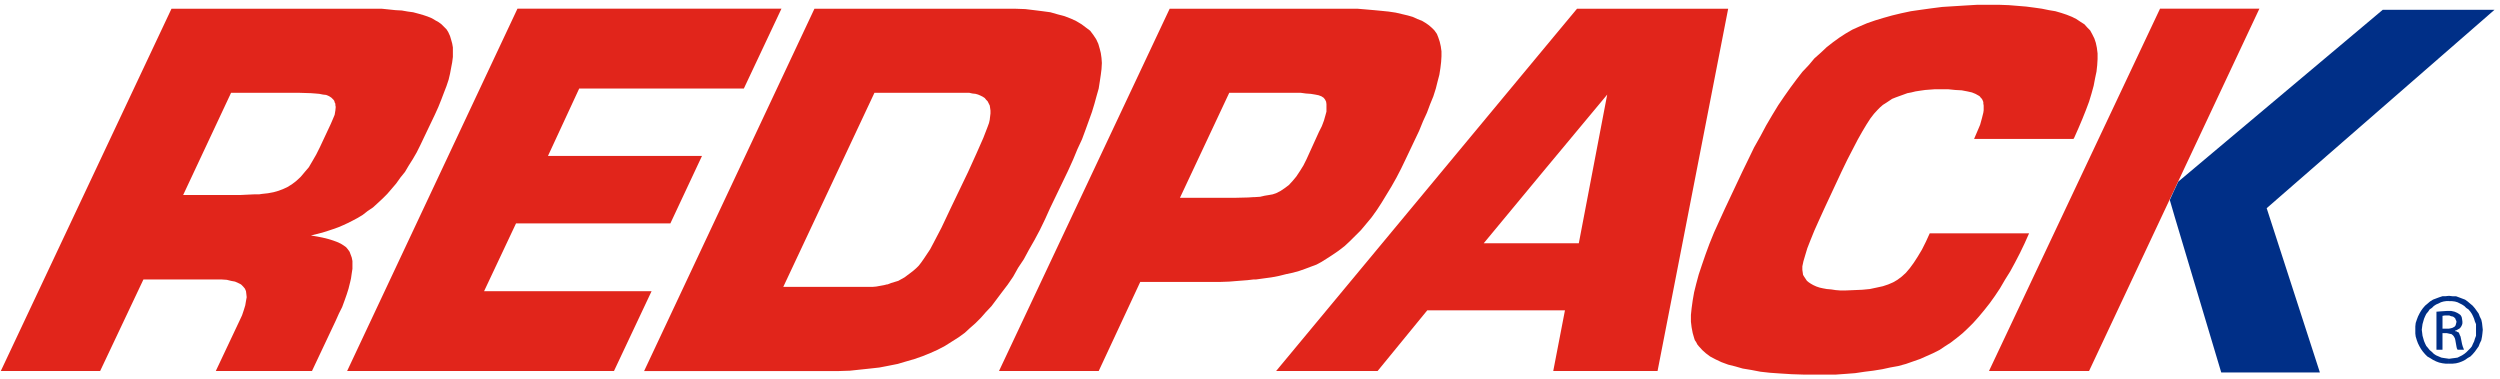
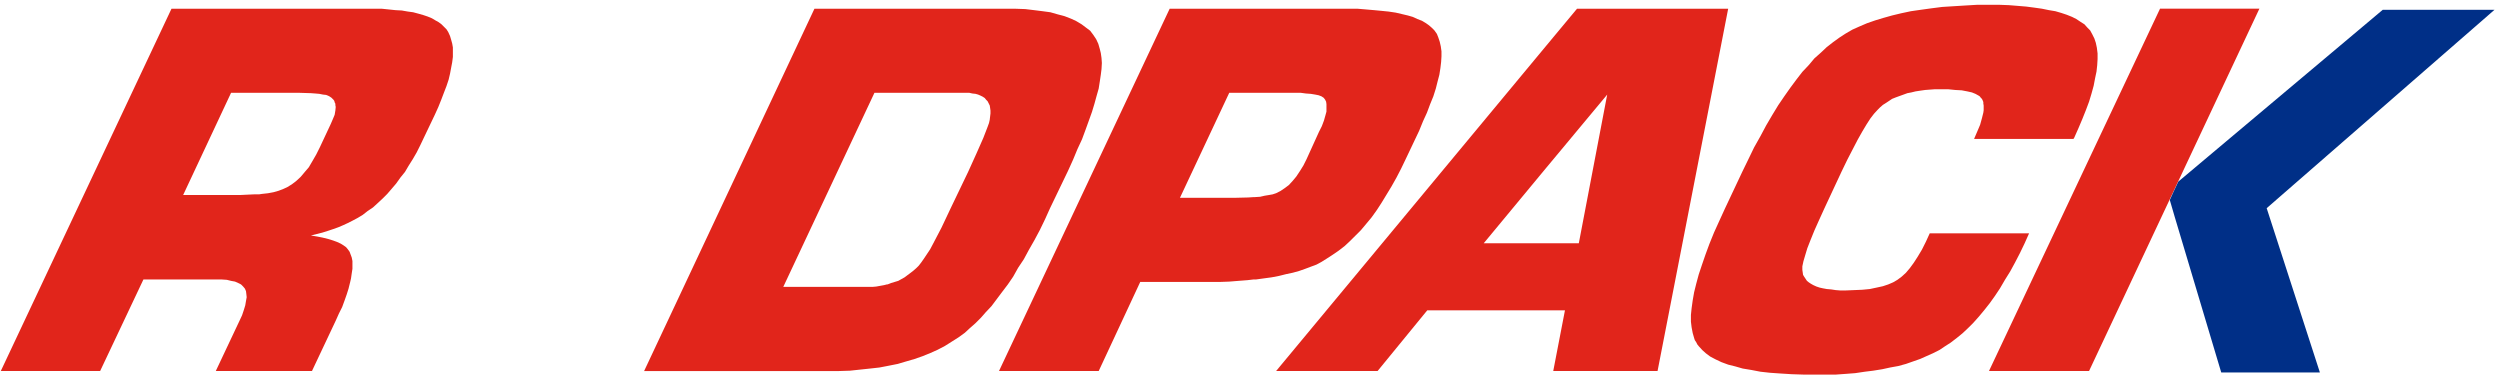
<svg xmlns="http://www.w3.org/2000/svg" width="396" height="60" viewBox="0 0 396 60" fill="none">
  <path d="M55.433 44.829L55.6 44.099L55.713 43.312L55.826 42.58V41.344L55.713 40.783L55.545 40.334L55.378 39.883L55.097 39.489L54.816 39.153L54.422 38.873L53.971 38.592L53.355 38.311L52.735 38.085L52.003 37.86L51.106 37.637L50.261 37.469L49.248 37.301L51.045 36.849L51.945 36.566L52.787 36.285L53.575 36.004L54.362 35.669L55.094 35.33L55.768 34.991L56.613 34.543L57.456 34.036L58.243 33.42L59.085 32.855L59.817 32.184L60.605 31.452L61.337 30.72L62.066 29.874L62.74 29.087L63.418 28.135L64.147 27.235L64.709 26.28L65.383 25.212L66.002 24.144L66.564 23.021L67.125 21.84L68.87 18.188L69.432 16.949L69.883 15.826L70.332 14.645L70.723 13.635L71.061 12.622L71.287 11.667L71.455 10.767L71.626 9.87L71.736 9.024V7.508L71.626 6.889L71.455 6.272L71.287 5.711L71.006 5.091L70.723 4.64L70.332 4.249L69.938 3.855L69.487 3.517L68.983 3.236L68.422 2.9L67.745 2.62L67.073 2.394L66.286 2.168L65.444 1.942L64.599 1.829L63.644 1.662L62.63 1.607L61.562 1.494L60.44 1.381H27.165L0.127 58.767H15.863L22.719 44.267H35.086L35.928 44.322L36.603 44.49L37.222 44.603L37.729 44.826L38.177 45.052L38.516 45.387L38.797 45.726L38.965 46.12L39.02 46.568L39.075 47.075L38.962 47.691L38.849 48.368L38.626 49.098L38.342 49.943L37.949 50.785L34.183 58.764H49.418L53.184 50.785L53.687 49.659L54.194 48.649L54.587 47.581L54.923 46.626L55.207 45.726L55.43 44.826L55.433 44.829ZM48.237 27.293L47.618 28.025L46.889 28.697L46.215 29.206L45.482 29.654L44.866 29.935L44.133 30.216L43.346 30.442L42.446 30.61L41.436 30.722L41.097 30.777H40.423L39.242 30.832L38.062 30.89H29.011L36.6 14.703H47.447L49.245 14.758L49.977 14.813L50.596 14.868L51.158 14.981L51.664 15.036L52.058 15.204L52.339 15.371L52.507 15.482L52.674 15.652L52.842 15.82L52.955 15.988L53.01 16.214L53.123 16.437V16.662L53.178 16.943L53.123 17.505L53.01 18.182L52.729 18.856L52.391 19.643L50.651 23.354L50.09 24.477L49.473 25.545L48.912 26.5L48.237 27.287V27.293Z" fill="#E1251B" />
-   <path d="M76.679 46.123L81.738 35.385H106.188L111.193 24.705H86.797L91.743 14.029H117.823L123.782 1.378H81.964L54.984 58.767H97.254L103.21 46.123H76.679Z" fill="#E1251B" />
-   <path d="M159.642 45.055L160.487 43.819L161.274 42.412L162.174 41.063L162.961 39.602L163.859 38.028L164.701 36.453L165.543 34.714L166.33 32.968L169.199 27.009L169.986 25.267L170.66 23.637L171.392 22.063L171.954 20.546L172.46 19.143L172.964 17.739L173.358 16.442L173.696 15.21L174.032 14.029L174.2 12.961L174.368 11.835L174.48 10.935L174.535 9.98L174.48 9.192L174.368 8.405L174.2 7.731L173.974 6.944L173.635 6.214L173.187 5.54L172.68 4.866L172.006 4.359L171.332 3.853L170.486 3.346L169.644 2.955L168.631 2.562L167.563 2.281L166.382 1.942L165.147 1.775L163.798 1.607L162.394 1.439L160.82 1.384H129.007L102.027 58.773H132.882L134.624 58.718L136.199 58.55L137.773 58.383L139.29 58.215L140.471 57.989L140.751 57.934L142.155 57.653L143.504 57.26L144.849 56.869L146.143 56.417L147.379 55.914L148.505 55.41L149.686 54.791L150.754 54.117L151.822 53.442L152.832 52.71L153.619 51.98L154.516 51.193L155.361 50.348L156.149 49.448L157.051 48.493L157.894 47.37L158.736 46.247L159.636 45.066L159.642 45.055ZM156.887 18.017L156.832 18.468L156.774 18.972L156.661 19.478L156.435 20.098L155.761 21.84L154.696 24.257L153.347 27.235L150.594 32.968L149.133 36.059L147.842 38.531L147.336 39.486L146.774 40.331L146.323 41.006L145.929 41.567L145.538 42.074L145.145 42.467L144.696 42.861L144.19 43.254L143.738 43.59L143.289 43.929L142.786 44.209L142.282 44.49L141.718 44.658L141.156 44.826L140.595 45.052H140.482L140.031 45.165L139.411 45.278L138.792 45.39L138.175 45.445H124.069L138.514 14.697H153.521L154.024 14.81L154.531 14.865L154.924 14.978L155.318 15.146L155.656 15.314L155.995 15.539L156.218 15.82L156.441 16.046L156.612 16.382L156.779 16.72L156.837 17.114L156.892 17.508V18.011L156.887 18.017Z" fill="#E1251B" />
+   <path d="M159.642 45.055L160.487 43.819L161.274 42.412L162.174 41.063L162.961 39.602L163.859 38.028L164.701 36.453L165.543 34.714L166.33 32.968L169.199 27.009L169.986 25.267L170.66 23.637L171.392 22.063L171.954 20.546L172.46 19.143L172.964 17.739L173.358 16.442L173.696 15.21L174.032 14.029L174.2 12.961L174.368 11.835L174.48 10.935L174.535 9.98L174.48 9.192L174.368 8.405L174.2 7.731L173.974 6.944L173.635 6.214L173.187 5.54L172.68 4.866L172.006 4.359L171.332 3.853L170.486 3.346L169.644 2.955L168.631 2.562L167.563 2.281L166.382 1.942L165.147 1.775L163.798 1.607L162.394 1.439L160.82 1.384H129.007L102.027 58.773H132.882L134.624 58.718L136.199 58.55L137.773 58.383L139.29 58.215L140.471 57.989L140.751 57.934L142.155 57.653L143.504 57.26L144.849 56.869L146.143 56.417L147.379 55.914L148.505 55.41L149.686 54.791L150.754 54.117L151.822 53.442L152.832 52.71L153.619 51.98L154.516 51.193L155.361 50.348L156.149 49.448L157.051 48.493L157.894 47.37L158.736 46.247L159.642 45.055ZM156.887 18.017L156.832 18.468L156.774 18.972L156.661 19.478L156.435 20.098L155.761 21.84L154.696 24.257L153.347 27.235L150.594 32.968L149.133 36.059L147.842 38.531L147.336 39.486L146.774 40.331L146.323 41.006L145.929 41.567L145.538 42.074L145.145 42.467L144.696 42.861L144.19 43.254L143.738 43.59L143.289 43.929L142.786 44.209L142.282 44.49L141.718 44.658L141.156 44.826L140.595 45.052H140.482L140.031 45.165L139.411 45.278L138.792 45.39L138.175 45.445H124.069L138.514 14.697H153.521L154.024 14.81L154.531 14.865L154.924 14.978L155.318 15.146L155.656 15.314L155.995 15.539L156.218 15.82L156.441 16.046L156.612 16.382L156.779 16.72L156.837 17.114L156.892 17.508V18.011L156.887 18.017Z" fill="#E1251B" />
  <path d="M203.709 43.425L204.777 43.199L205.787 42.919L206.742 42.583L207.642 42.244L208.54 41.909L209.269 41.515L210.172 40.953L211.127 40.334L212.024 39.718L212.979 38.985L213.824 38.198L214.67 37.356L215.57 36.456L216.415 35.446L217.257 34.436L218.102 33.255L218.831 32.132L219.619 30.838L220.406 29.544L221.196 28.141L221.925 26.734L222.655 25.218L224.791 20.72L225.41 19.201L226.029 17.852L226.533 16.503L227.039 15.267L227.433 14.031L227.714 12.906L227.995 11.838L228.162 10.77L228.275 9.815L228.33 8.915V8.127L228.22 7.34L228.052 6.608L227.827 5.933L227.604 5.372L227.207 4.811L226.817 4.417L226.365 4.023L225.804 3.63L225.242 3.294L224.51 3.013L223.778 2.675L222.99 2.449L222.035 2.223L221.08 2L219.954 1.832L218.831 1.719L217.651 1.607L216.357 1.494L215.008 1.381H185.276L158.241 58.77H174.035L180.613 44.661H193.2L194.72 44.606L196.123 44.493L197.585 44.38L198.54 44.27H198.934L200.17 44.099L201.408 43.932L202.589 43.706L203.715 43.425H203.709ZM201.628 30.777L201.009 30.89L200.334 31L199.602 31.168L198.705 31.226H198.534L197.692 31.281L195.446 31.336H186.902L194.714 14.697H206.01L206.852 14.81L207.639 14.868L208.314 14.978L208.875 15.091L209.324 15.261L209.663 15.484L209.888 15.765L209.943 15.878L210.056 16.104L210.111 16.497V17.678L209.94 18.298L209.718 19.085L209.379 19.985L208.927 20.882L206.959 25.212L206.453 26.222L205.894 27.119L205.333 27.964L204.771 28.639L204.152 29.313L203.475 29.819L202.8 30.268L202.126 30.607L201.62 30.774L201.628 30.777Z" fill="#E1251B" />
  <path d="M249.799 1.381L244.798 7.395L202.137 58.767H218.212L226.078 49.156H247.889L246.034 58.767H262.557L273.743 1.381H249.799ZM250.083 38.534H235.019L244.798 26.731L254.581 14.984L250.083 38.534Z" fill="#E1251B" />
  <path d="M316.014 46.852L316.798 45.671L317.585 44.323L318.427 42.974L319.16 41.625L319.947 40.109L320.679 38.589L321.408 36.96H305.67L305.053 38.308L304.431 39.547L303.76 40.667L303.14 41.625L302.524 42.467L301.904 43.2L301.23 43.816L300.553 44.323L299.881 44.716L299.094 45.055L298.252 45.336L297.239 45.558L296.171 45.784L294.99 45.897L293.696 45.952L292.293 46.01H291.505L290.776 45.952L290.047 45.842L289.369 45.784L288.753 45.671L288.244 45.558L287.737 45.391L287.234 45.165L286.84 44.942L286.501 44.716L286.221 44.49L285.998 44.155L285.772 43.816L285.604 43.535L285.549 43.142L285.491 42.748V42.467V42.187L285.659 41.399L285.94 40.444L286.278 39.321L286.785 38.028L287.401 36.511L288.131 34.882L288.976 33.024L291.731 27.122L292.628 25.27L293.473 23.638L294.261 22.121L294.99 20.827L295.662 19.704L296.281 18.746L296.845 18.017L297.41 17.401L297.8 17.007L298.252 16.613L298.698 16.333L299.207 15.997L299.711 15.658L300.275 15.432L300.894 15.207L301.511 14.984L302.13 14.758L302.747 14.642L303.421 14.477L304.153 14.364L304.94 14.252L305.67 14.197L306.457 14.139H307.299H308.593L309.716 14.252L310.729 14.307L311.626 14.477L312.358 14.642L312.92 14.871L313.426 15.152L313.594 15.265L313.765 15.49L313.933 15.658L314.046 15.881L314.158 16.162V16.388L314.213 16.726V17.12V17.456L314.158 17.849L313.933 18.746L313.652 19.762L313.2 20.827L312.694 22.008H328.433L328.546 21.84L329.22 20.321L329.839 18.862L330.401 17.456L330.907 16.107L331.298 14.813L331.637 13.577L331.862 12.396L332.088 11.329L332.198 10.318L332.256 9.36V8.463L332.143 7.563L331.975 6.776L331.75 6.102L331.414 5.427L331.075 4.811L330.627 4.359L330.175 3.853L329.556 3.459L328.884 3.011L328.21 2.672L327.368 2.336L326.523 2.053L325.567 1.775L324.554 1.607L323.432 1.378L322.251 1.21L320.957 1.042L319.608 0.93L318.205 0.817L316.743 0.762H315.114H313.145L311.235 0.875L309.435 0.987L307.635 1.1L305.895 1.323L304.263 1.549L302.689 1.775L301.117 2.11L299.711 2.449L298.307 2.843L297.013 3.236L295.722 3.685L294.541 4.191L293.416 4.695L292.348 5.314L291.393 5.934L290.382 6.663L289.369 7.45L288.414 8.35L287.401 9.248L286.501 10.318L285.491 11.386L284.536 12.622L283.578 13.913L282.626 15.265L281.671 16.668L280.713 18.243L279.758 19.872L278.858 21.56L277.848 23.357L276.95 25.212L275.992 27.18L273.237 33.024L272.337 34.992L271.495 36.847L270.765 38.647L270.146 40.331L269.585 41.961L269.078 43.48L268.684 44.942L268.349 46.291L268.123 47.584L267.952 48.82L267.842 49.885V50.956L267.952 51.856L268.123 52.754L268.349 53.541L268.459 53.879L268.684 54.215L268.852 54.551L269.078 54.834L269.642 55.451L270.204 55.957L270.878 56.464L271.721 56.912L272.676 57.364L273.744 57.758L274.867 58.038L276.047 58.377L277.399 58.6L278.858 58.88L280.377 59.048L282.007 59.161L283.807 59.274L285.604 59.332H287.627H289.257H290.831L292.406 59.219L293.867 59.106L295.384 58.88L296.732 58.713L298.139 58.487L299.43 58.206L300.666 57.983L301.904 57.645L303.027 57.251L304.153 56.858L305.166 56.406L306.176 55.957L307.186 55.451L308.029 54.889L308.987 54.273L309.942 53.541L310.842 52.811L311.739 51.969L312.584 51.124L313.484 50.114L314.326 49.101L315.169 48.033L316.014 46.852Z" fill="#E1251B" />
  <path d="M357.887 1.378H342.148L315.055 58.767H330.907L357.887 1.378Z" fill="#E1251B" />
  <path d="M395.127 1.555H377.423L345.043 28.769L344.229 30.5L343.697 31.681L344.484 34.381L351.844 58.999H367.47L359.042 32.977L395.127 1.555Z" fill="#002F87" />
-   <path d="M387.964 46.866L388.502 46.927H389.038L389.515 47.103L389.99 47.283L390.467 47.462L390.884 47.761L391.304 48.119L391.663 48.417L392.022 48.834L392.32 49.254L392.618 49.671L392.797 50.148L393.035 50.626L393.153 51.164L393.214 51.702L393.272 52.238L393.214 52.834L393.153 53.312L393.035 53.908L392.797 54.388L392.618 54.863L392.32 55.28L392.022 55.699L391.663 56.119L391.304 56.475L390.884 56.712L390.467 57.01L389.99 57.248L389.515 57.427L389.038 57.546L388.502 57.604H387.906V56.828H387.967L388.384 56.767L388.861 56.706L389.278 56.646L389.634 56.466L389.993 56.287L390.355 56.05L390.653 55.809L391.009 55.453L391.307 55.155L391.544 54.857L391.723 54.44L391.9 54.084L392.022 53.665L392.201 53.187V51.338L392.022 50.918L391.9 50.501L391.723 50.084L391.544 49.726L391.307 49.37L391.009 49.014L390.653 48.776L390.355 48.478L389.993 48.241L389.634 48.062L389.278 47.882L388.861 47.761L388.384 47.7H387.906V46.866H387.967H387.964ZM387.903 52.831L388.083 52.892H388.259L388.499 53.071L388.618 53.19L388.74 53.37L388.858 53.607L388.919 53.844L389.098 54.857L389.159 55.155L389.278 55.395H390.291L390.23 55.216L390.111 54.918L389.99 54.501L389.871 53.905L389.81 53.607L389.75 53.309L389.628 53.071L389.57 52.892L389.449 52.652L389.269 52.591L389.09 52.472H388.91V52.354L389.151 52.293L389.33 52.174L389.567 52.056L389.747 51.876L389.865 51.697L389.984 51.456L390.045 51.219V50.921L389.984 50.504L389.926 50.206L389.747 49.908L389.509 49.728L389.211 49.549L388.795 49.37L388.256 49.251H387.9V49.969H387.961L388.259 50.087L388.557 50.148L388.737 50.267L388.916 50.446L388.977 50.626L389.096 50.866V51.045L389.035 51.283L388.974 51.52L388.855 51.7L388.676 51.818L388.439 51.94L388.198 52.001L387.9 52.061V52.837L387.903 52.831ZM387.903 57.601H387.365L386.887 57.543L386.349 57.424L385.874 57.245L385.394 57.008L384.916 56.709L384.499 56.472L384.141 56.116L383.782 55.696L383.484 55.277L383.243 54.86L383.006 54.385L382.827 53.905L382.647 53.309L382.586 52.831V51.697L382.647 51.158L382.827 50.62L383.006 50.142L383.243 49.665L383.484 49.248L383.782 48.828L384.141 48.412L384.499 48.114L384.916 47.755L385.394 47.457L385.874 47.277L386.349 47.098L386.887 46.921H387.365L387.903 46.86V47.694H387.483L387.067 47.755L386.647 47.876L386.291 48.056L385.874 48.235L385.515 48.472L385.217 48.77L384.858 49.008L384.621 49.364L384.323 49.72L384.146 50.079L383.967 50.495L383.848 50.912L383.727 51.332L383.669 51.752L383.608 52.229L383.669 52.707L383.727 53.184L383.848 53.604L383.967 54.023L384.146 54.44L384.323 54.796L384.621 55.152L384.858 55.45L385.217 55.748L385.515 56.047L385.874 56.284L386.291 56.463L386.708 56.643L387.067 56.704L387.483 56.764L387.903 56.825V57.601ZM387.903 49.251H387.605L386.711 49.312L385.935 49.373V55.398H386.89V52.773H387.608L387.845 52.834H387.906V52.058H386.893V50.029L387.249 49.972H387.906V49.254L387.903 49.251Z" fill="#002F87" />
</svg>